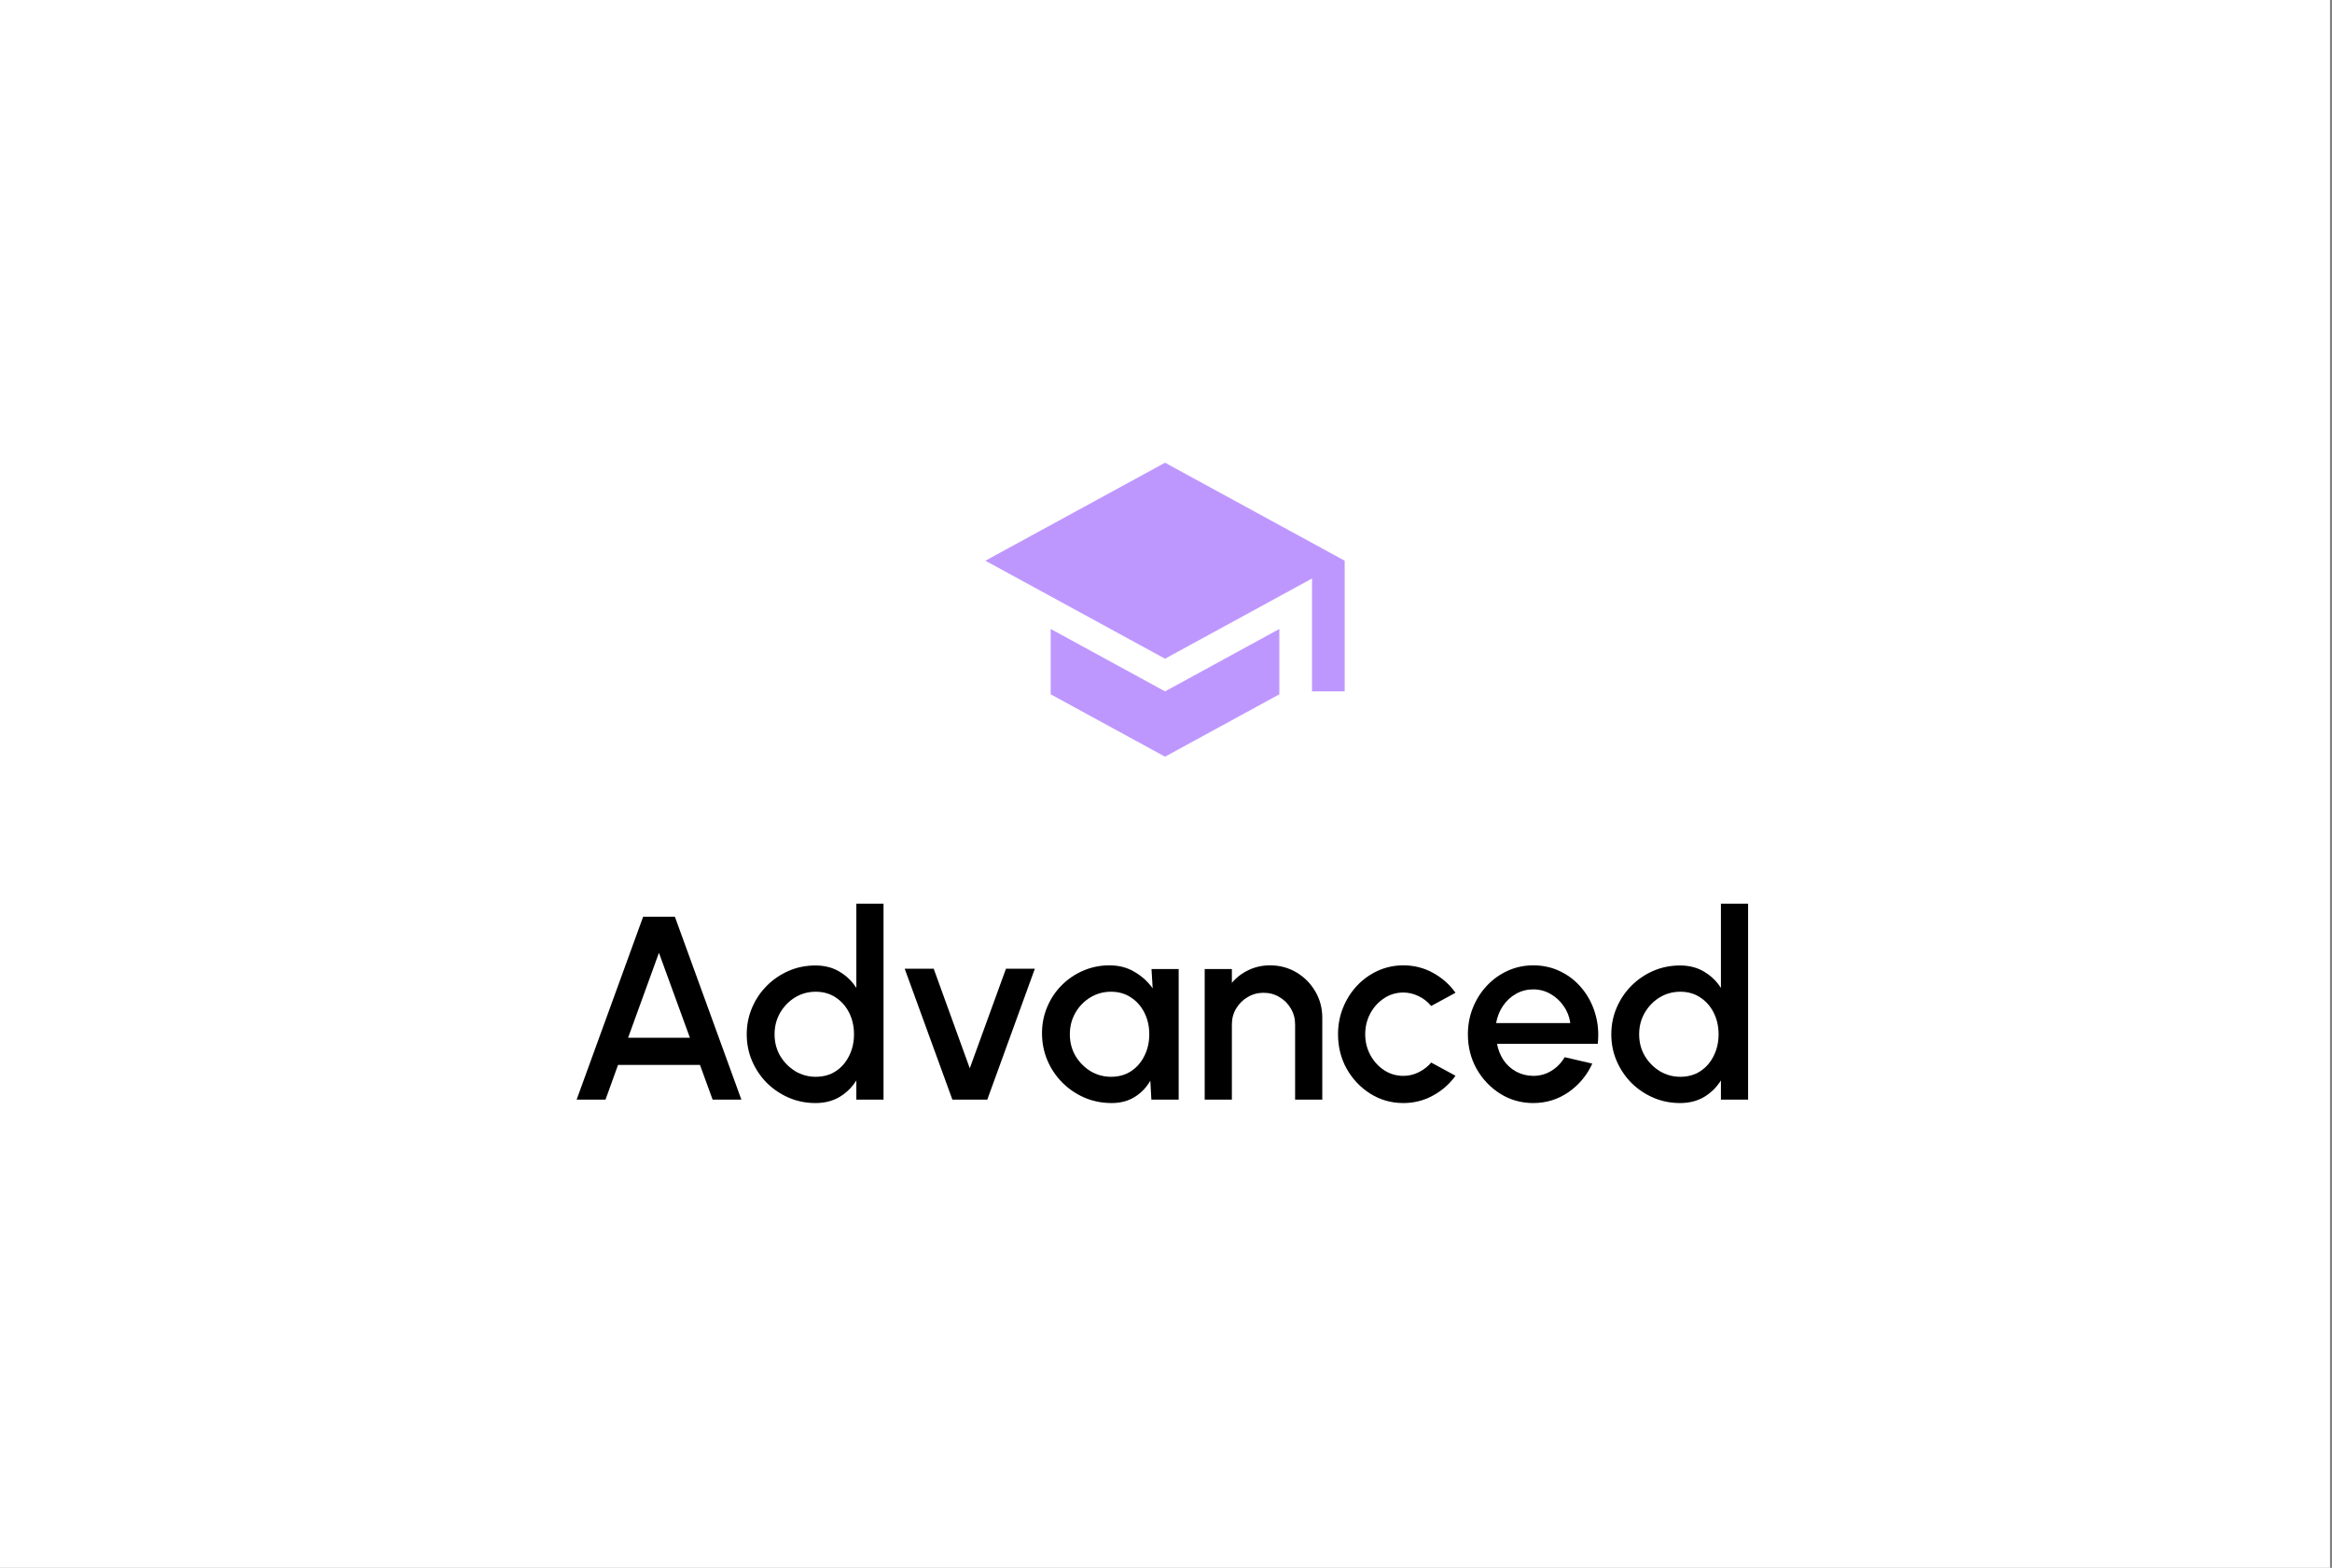
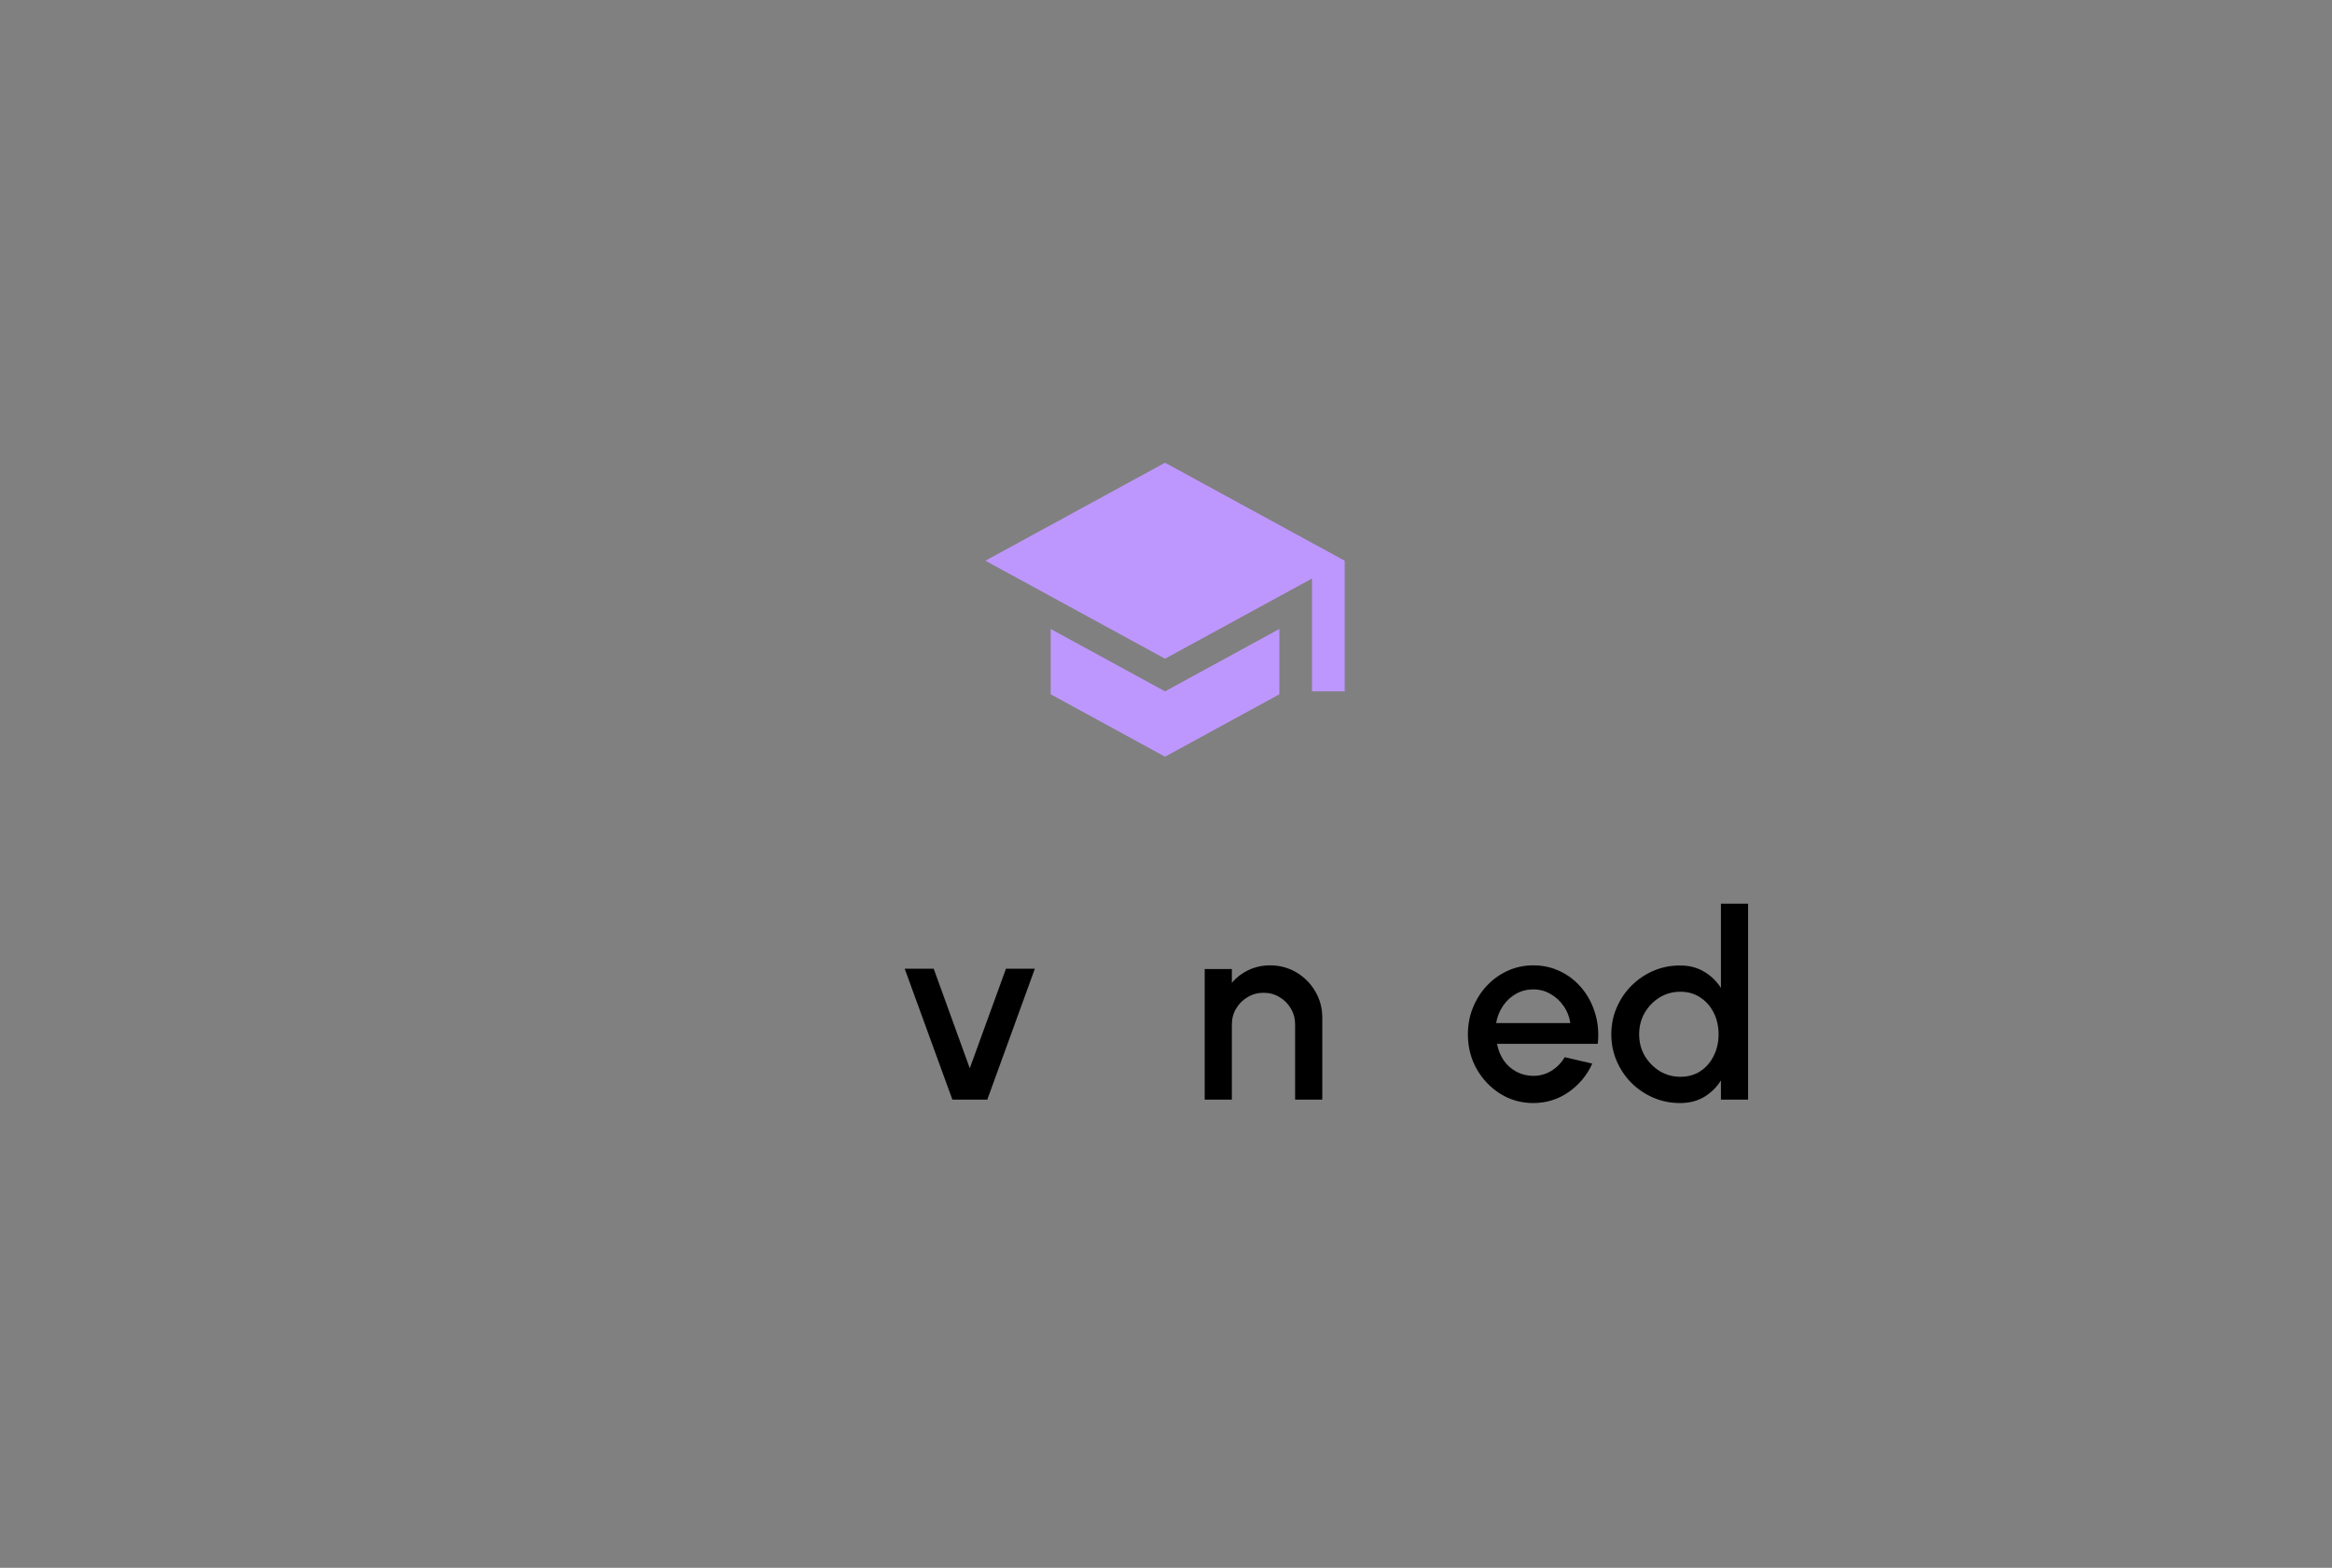
<svg xmlns="http://www.w3.org/2000/svg" width="766" height="515" viewBox="0 0 766 515" fill="none">
  <rect x="0" y="0" width="766" height="515" fill="#808080" stroke="none" />
-   <rect width="765.347" height="515" fill="white" />
  <path d="M565.281 296.84H574.207V361.215H565.281V354.906C563.879 357.138 562.047 358.941 559.787 360.314C557.527 361.659 554.88 362.331 551.848 362.331C548.729 362.331 545.811 361.745 543.093 360.571C540.375 359.398 537.971 357.782 535.883 355.722C533.823 353.633 532.206 351.23 531.033 348.512C529.86 345.794 529.273 342.875 529.273 339.757C529.273 336.638 529.86 333.72 531.033 331.002C532.206 328.255 533.823 325.852 535.883 323.792C537.971 321.703 540.375 320.072 543.093 318.899C545.811 317.726 548.729 317.14 551.848 317.14C554.88 317.14 557.527 317.826 559.787 319.2C562.047 320.545 563.879 322.318 565.281 324.521V296.84ZM551.933 353.705C554.451 353.705 556.654 353.09 558.543 351.859C560.431 350.6 561.89 348.912 562.92 346.795C563.979 344.678 564.508 342.332 564.508 339.757C564.508 337.153 563.979 334.793 562.92 332.676C561.861 330.558 560.388 328.885 558.5 327.654C556.64 326.395 554.451 325.766 551.933 325.766C549.444 325.766 547.17 326.395 545.11 327.654C543.078 328.913 541.447 330.601 540.217 332.719C539.016 334.836 538.415 337.182 538.415 339.757C538.415 342.36 539.03 344.721 540.26 346.838C541.519 348.927 543.164 350.6 545.196 351.859C547.256 353.09 549.501 353.705 551.933 353.705Z" fill="black" />
  <path d="M503.622 362.331C499.674 362.331 496.069 361.315 492.807 359.284C489.574 357.253 486.985 354.535 485.039 351.13C483.123 347.696 482.164 343.905 482.164 339.757C482.164 336.61 482.722 333.677 483.838 330.959C484.954 328.212 486.484 325.809 488.43 323.749C490.404 321.66 492.693 320.03 495.297 318.856C497.9 317.683 500.675 317.097 503.622 317.097C506.913 317.097 509.931 317.784 512.678 319.157C515.424 320.502 517.771 322.376 519.716 324.779C521.662 327.154 523.092 329.9 524.008 333.019C524.923 336.109 525.195 339.399 524.823 342.89H491.734C492.106 344.864 492.822 346.652 493.88 348.254C494.968 349.828 496.341 351.073 498 351.988C499.688 352.904 501.562 353.376 503.622 353.404C505.797 353.404 507.771 352.861 509.545 351.774C511.347 350.686 512.821 349.184 513.965 347.267L523.021 349.37C521.304 353.175 518.715 356.294 515.253 358.726C511.791 361.129 507.914 362.331 503.622 362.331ZM491.434 336.066H515.811C515.525 334.006 514.795 332.146 513.622 330.487C512.478 328.799 511.033 327.468 509.287 326.496C507.571 325.494 505.682 324.994 503.622 324.994C501.591 324.994 499.703 325.48 497.957 326.453C496.241 327.425 494.81 328.756 493.666 330.444C492.55 332.103 491.806 333.977 491.434 336.066Z" fill="black" />
-   <path d="M470.107 349.027L478.09 353.361C476.144 356.079 473.669 358.254 470.665 359.885C467.69 361.516 464.457 362.331 460.966 362.331C457.018 362.331 453.413 361.315 450.151 359.284C446.918 357.253 444.329 354.535 442.383 351.13C440.466 347.696 439.508 343.905 439.508 339.757C439.508 336.61 440.066 333.677 441.182 330.959C442.297 328.212 443.828 325.809 445.774 323.749C447.748 321.66 450.037 320.03 452.64 318.856C455.244 317.683 458.019 317.097 460.966 317.097C464.457 317.097 467.69 317.912 470.665 319.543C473.669 321.174 476.144 323.363 478.09 326.109L470.107 330.444C468.906 329.013 467.504 327.926 465.902 327.182C464.299 326.41 462.654 326.024 460.966 326.024C458.62 326.024 456.489 326.667 454.572 327.955C452.683 329.214 451.181 330.887 450.065 332.976C448.978 335.036 448.434 337.296 448.434 339.757C448.434 342.189 448.992 344.449 450.108 346.538C451.224 348.598 452.726 350.257 454.614 351.516C456.531 352.775 458.649 353.404 460.966 353.404C462.74 353.404 464.428 353.004 466.03 352.203C467.633 351.402 468.992 350.343 470.107 349.027Z" fill="black" />
  <path d="M434.336 334.306V361.215H425.409V336.495C425.409 334.578 424.937 332.833 423.993 331.259C423.077 329.686 421.833 328.441 420.259 327.526C418.714 326.581 416.969 326.109 415.023 326.109C413.135 326.109 411.404 326.581 409.831 327.526C408.257 328.441 406.998 329.686 406.054 331.259C405.11 332.833 404.638 334.578 404.638 336.495V361.215H395.711V318.299H404.638V322.848C406.125 321.074 407.956 319.672 410.131 318.642C412.305 317.612 414.652 317.097 417.169 317.097C420.345 317.097 423.235 317.869 425.838 319.414C428.442 320.959 430.502 323.034 432.018 325.637C433.563 328.241 434.336 331.131 434.336 334.306Z" fill="black" />
-   <path d="M378.238 318.299H387.164V361.215H378.195L377.851 354.992C376.592 357.195 374.89 358.969 372.744 360.314C370.598 361.659 368.066 362.331 365.148 362.331C362.001 362.331 359.04 361.745 356.264 360.571C353.489 359.37 351.043 357.71 348.926 355.593C346.837 353.476 345.206 351.044 344.033 348.297C342.86 345.522 342.273 342.546 342.273 339.371C342.273 336.309 342.846 333.434 343.99 330.744C345.135 328.026 346.722 325.652 348.754 323.62C350.785 321.589 353.131 320.001 355.792 318.856C358.482 317.683 361.357 317.097 364.418 317.097C367.537 317.097 370.284 317.812 372.658 319.243C375.062 320.645 377.05 322.447 378.624 324.65L378.238 318.299ZM364.933 353.705C367.451 353.705 369.654 353.09 371.543 351.859C373.431 350.6 374.89 348.912 375.92 346.795C376.979 344.678 377.508 342.332 377.508 339.757C377.508 337.153 376.979 334.793 375.92 332.676C374.861 330.558 373.388 328.885 371.5 327.654C369.64 326.395 367.451 325.766 364.933 325.766C362.444 325.766 360.17 326.395 358.11 327.654C356.05 328.913 354.419 330.601 353.217 332.719C352.016 334.836 351.415 337.182 351.415 339.757C351.415 342.36 352.03 344.721 353.26 346.838C354.519 348.927 356.164 350.6 358.196 351.859C360.256 353.09 362.501 353.705 364.933 353.705Z" fill="black" />
  <path d="M324.295 361.215H312.836L297.172 318.213H306.699L318.544 350.915L330.432 318.213H339.917L324.295 361.215Z" fill="black" />
-   <path d="M281.288 296.84H290.215V361.215H281.288V354.906C279.886 357.138 278.055 358.941 275.795 360.314C273.535 361.659 270.888 362.331 267.855 362.331C264.737 362.331 261.818 361.745 259.1 360.571C256.382 359.398 253.979 357.782 251.89 355.722C249.83 353.633 248.214 351.23 247.041 348.512C245.868 345.794 245.281 342.875 245.281 339.757C245.281 336.638 245.868 333.72 247.041 331.002C248.214 328.255 249.83 325.852 251.89 323.792C253.979 321.703 256.382 320.072 259.1 318.899C261.818 317.726 264.737 317.14 267.855 317.14C270.888 317.14 273.535 317.826 275.795 319.2C278.055 320.545 279.886 322.318 281.288 324.521V296.84ZM267.941 353.705C270.459 353.705 272.662 353.09 274.55 351.859C276.439 350.6 277.898 348.912 278.928 346.795C279.987 344.678 280.516 342.332 280.516 339.757C280.516 337.153 279.987 334.793 278.928 332.676C277.869 330.558 276.396 328.885 274.508 327.654C272.648 326.395 270.459 325.766 267.941 325.766C265.452 325.766 263.178 326.395 261.118 327.654C259.086 328.913 257.455 330.601 256.225 332.719C255.023 334.836 254.423 337.182 254.423 339.757C254.423 342.36 255.038 344.721 256.268 346.838C257.527 348.927 259.172 350.6 261.203 351.859C263.263 353.09 265.509 353.705 267.941 353.705Z" fill="black" />
-   <path d="M211.251 301.132H221.68L243.524 361.215H234.083L229.92 349.799H203.011L198.891 361.215H189.406L211.251 301.132ZM206.315 340.873H226.615L216.444 312.977L206.315 340.873Z" fill="black" />
  <path d="M382.682 151.997L323.672 184.184L382.682 216.372L430.964 190.031V227.101H441.693V184.184M345.13 206.608V228.066L382.682 248.559L420.234 228.066V206.608L382.682 227.101L345.13 206.608Z" fill="#BE97FE" />
</svg>